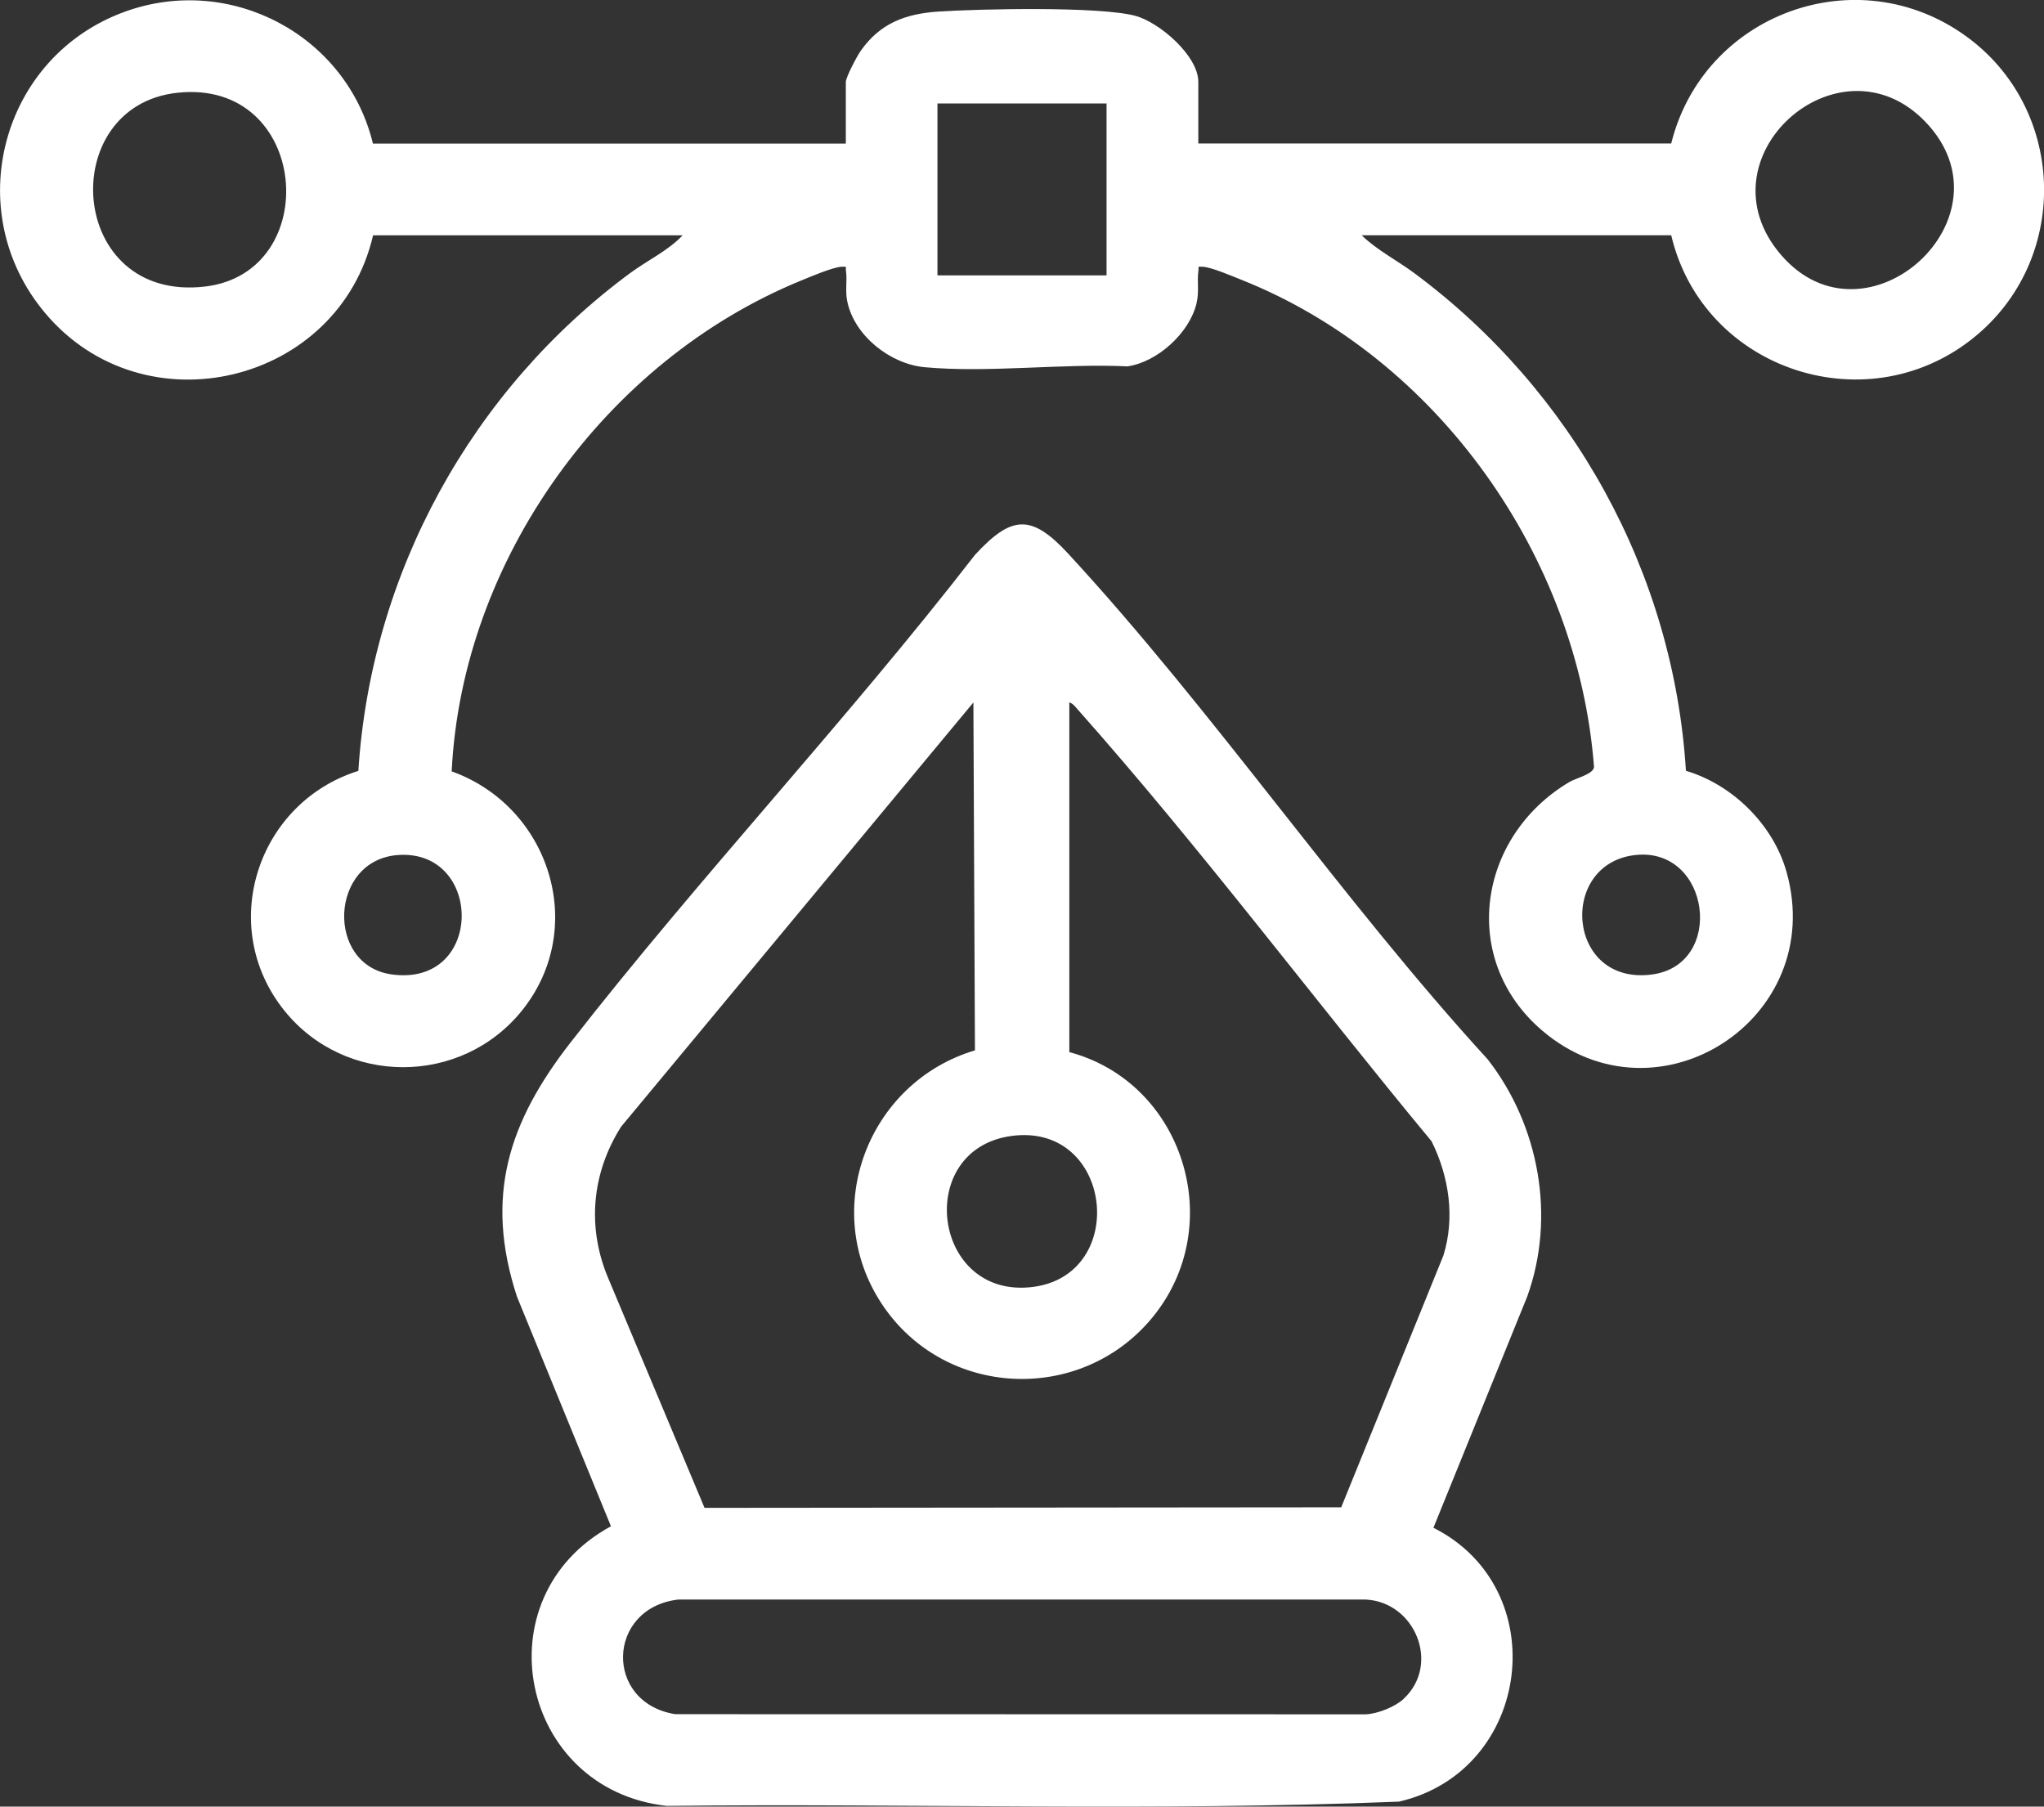
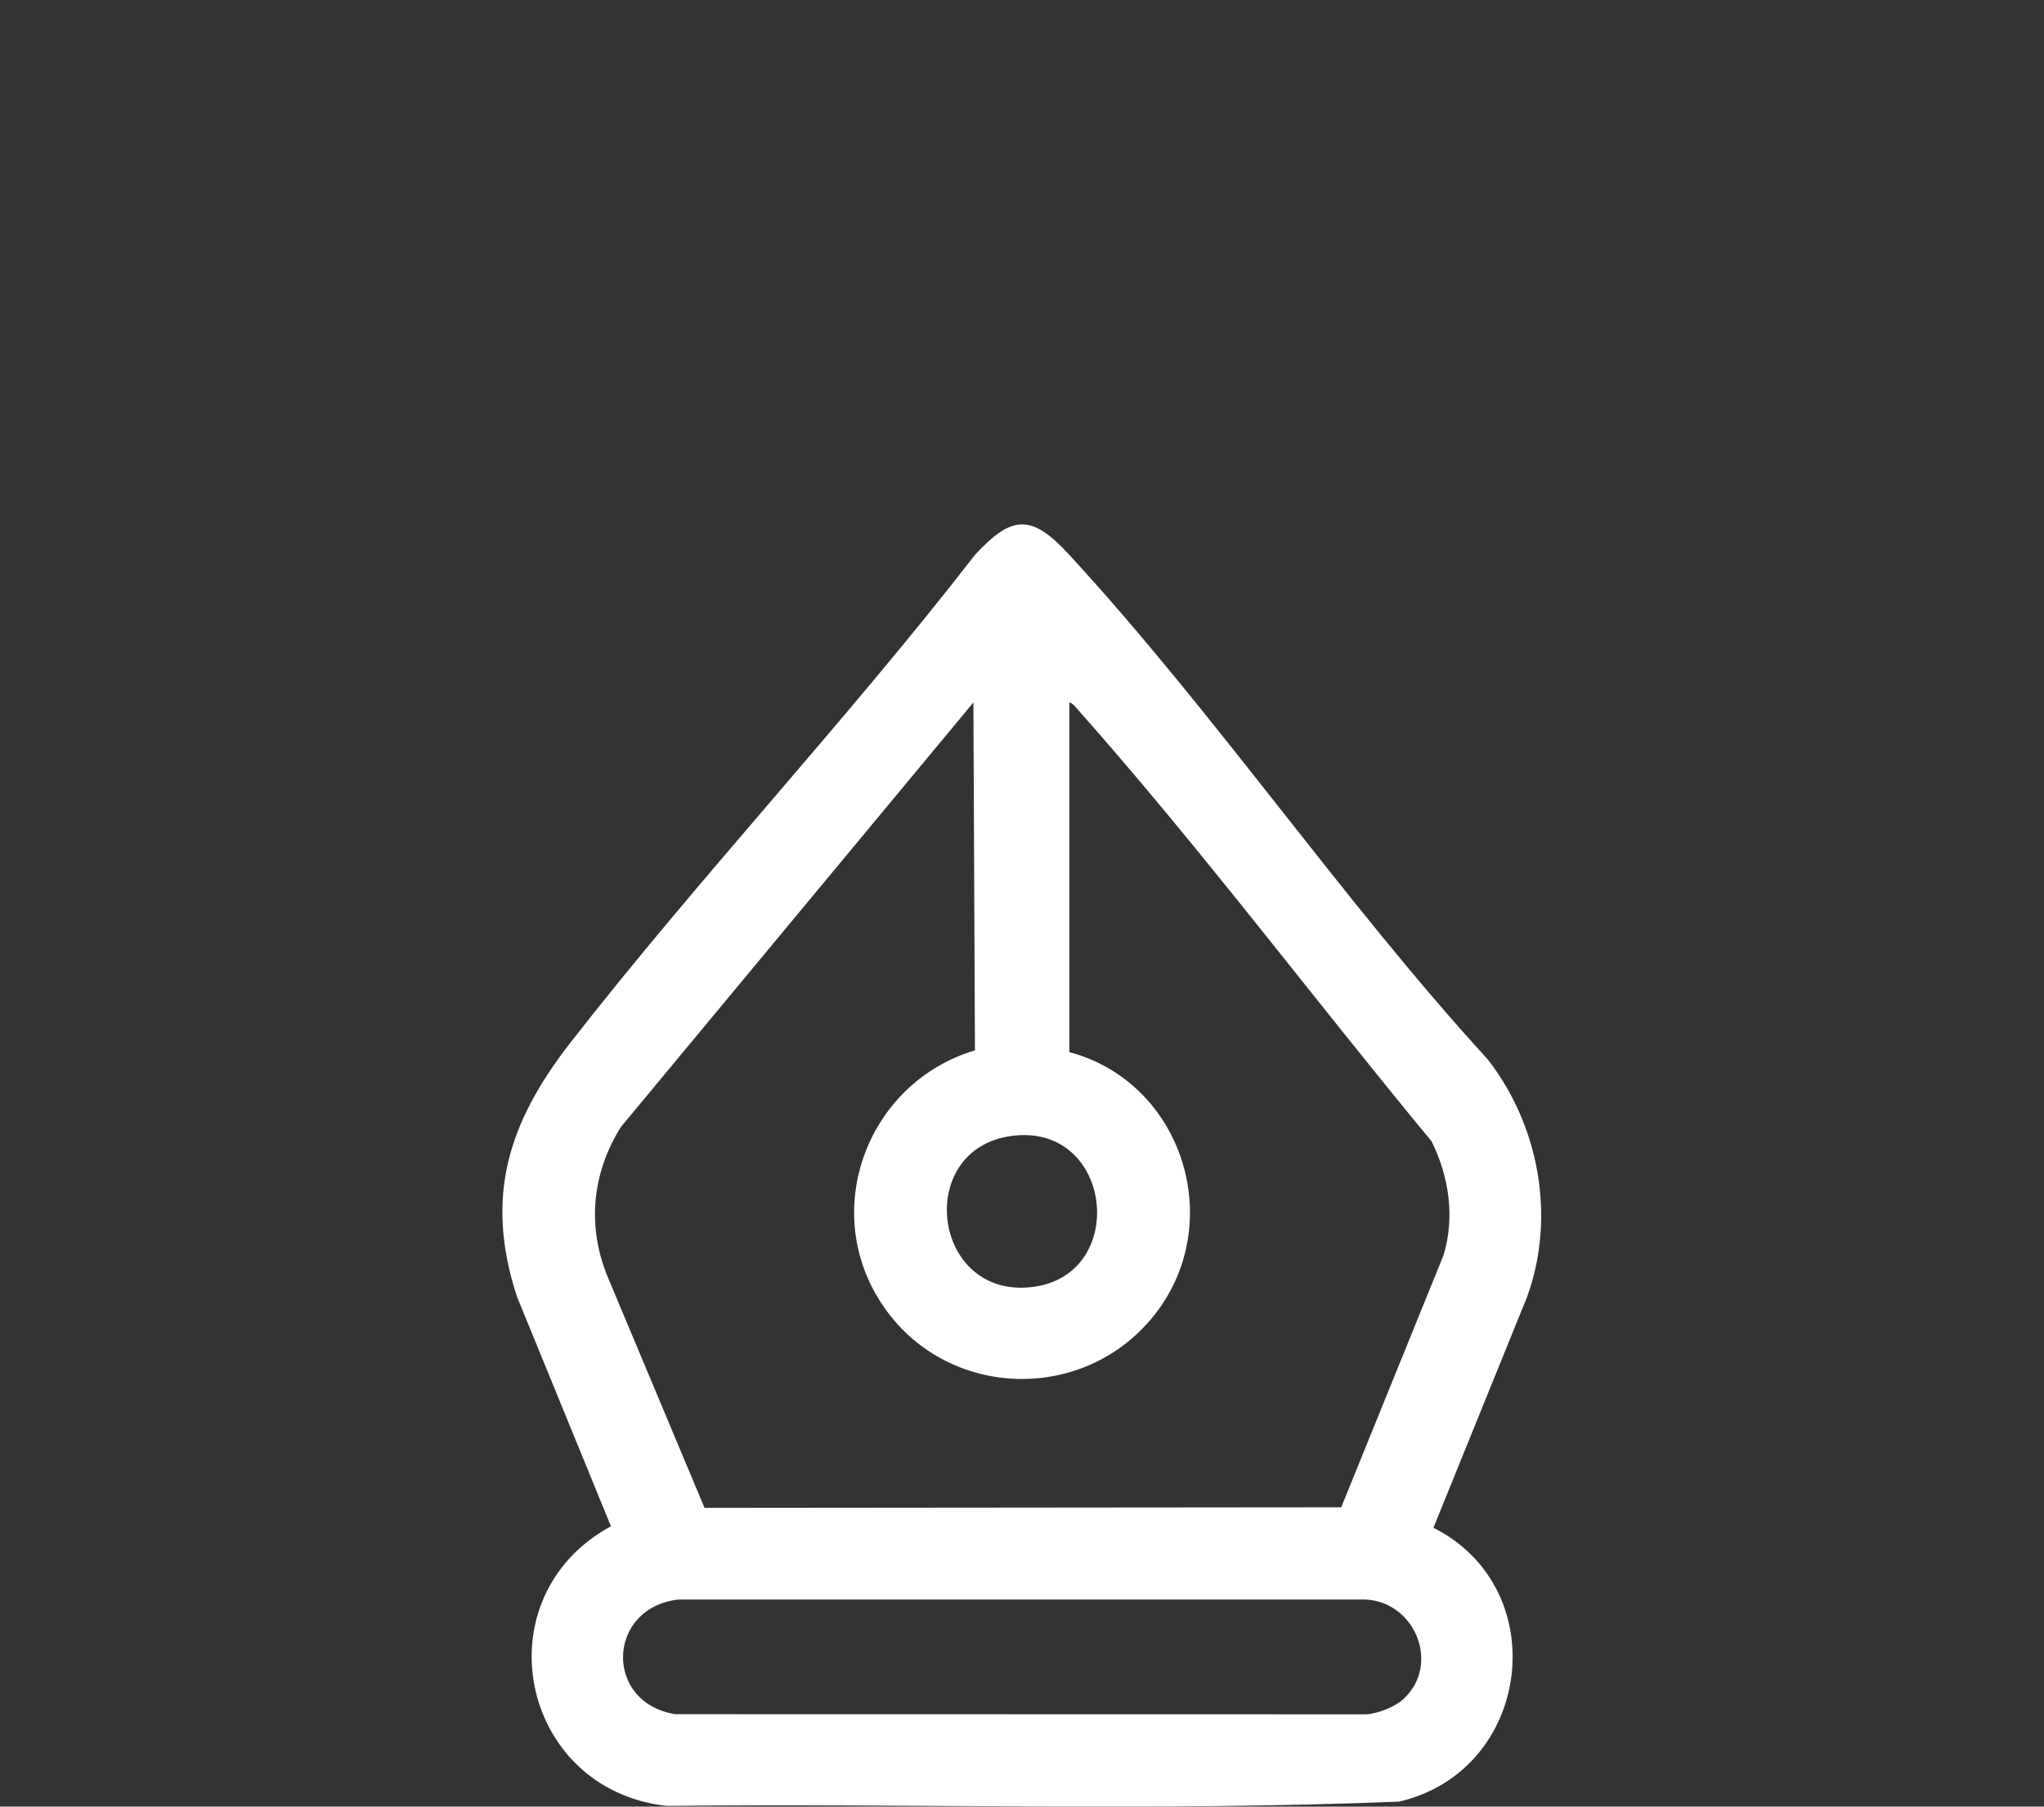
<svg xmlns="http://www.w3.org/2000/svg" id="Capa_2" data-name="Capa 2" viewBox="0 0 288.9 255.33">
  <rect x="0" y="0" width="288.9" height="255.33" fill="#333333" stroke="none" />
  <defs>
    <style>
      .cls-1 {
        fill: #fff;
      }
    </style>
  </defs>
  <g id="Layer_1" data-name="Layer 1">
    <g>
-       <path class="cls-1" d="M52.71,20.29h66.84v-8.71c0-.66,1.57-3.64,2.1-4.39,2.76-3.93,6.37-5.26,11.05-5.56,5.85-.38,22.74-.75,27.78.61,3.41.92,8.89,5.65,8.89,9.33v8.71h66.84c4.54-18.31,26.23-26.35,41.69-15.15,13.96,10.11,14.79,30.88,1.66,42.1-15.15,12.94-38.81,5.27-43.35-13.98h-43.75c2.08,2.05,5.02,3.56,7.42,5.34,22.39,16.6,36.67,42.34,38.41,70.35,6.62,1.96,12.37,7.65,14.23,14.33,5.79,20.77-18.31,36.23-34.54,22.39-11.77-10.04-9.14-27.4,3.79-35.11,1.03-.61,3.45-1.13,3.53-2.15-2.27-29.69-22.09-57.83-49.85-68.86-1.31-.52-4.23-1.78-5.46-1.84-.85-.04-.52,0-.61.6-.22,1.51.15,2.85-.27,4.6-1,4.16-5.51,8.27-9.75,8.88-9.2-.44-19.62.95-28.67.12-4.86-.45-9.94-4.44-10.94-9.31-.32-1.54.02-2.93-.18-4.29-.09-.61.24-.64-.61-.6-1.26.06-4.41,1.41-5.75,1.96-27.6,11.29-47.9,39.45-49.37,69.36,13.85,4.96,19.35,22.1,9.94,33.8-8.59,10.68-25.02,10.68-33.6,0-9.56-11.9-3.82-29.39,10.47-33.87,1.78-27.96,16.01-53.81,38.41-70.35,2.45-1.81,5.38-3.17,7.42-5.34h-43.75c-4.89,21.05-32.39,27.67-46.39,10.94C-5.69,29.84.15,7.99,17.66,1.65c14.92-5.4,31.34,3.32,35.05,18.64ZM25.07,13.11c-17.29,1.87-15.56,29.66,3.9,27.39,16.87-1.97,14.79-29.41-3.9-27.39ZM272.11,17.19c-12.22-12.67-32.26,5.16-20.32,18.9,12.02,13.83,33.32-5.43,20.32-18.9ZM156.4,14.62h-23.9v24.3h23.9V14.62ZM56.28,120.84c-9.75.67-10.29,15.61-.9,16.88,13.08,1.78,12.95-17.71.9-16.88ZM231.26,120.83c-11.09,1.09-9.88,18.55,2.28,16.89,10.31-1.41,8.21-17.92-2.28-16.89Z" />
      <path class="cls-1" d="M202.59,215.92c17.12,8.59,13.93,34.37-4.86,38.71-34.38,1.39-69.02.22-103.5.6-20.78-2.3-26.35-29.46-7.88-39.52l-13.29-32.47c-4.62-14.18-1.17-24.68,7.61-35.94,18.31-23.48,38.87-45.31,57.12-68.86,5.12-5.56,7.92-5.89,13.16-.22,20.66,22.37,38.67,48.93,59.33,71.51,7.28,9.35,9.63,22.27,5.58,33.51l-13.26,32.69ZM151.14,99.28v49.42c16.16,4.3,22.44,24.46,11.76,37.48-10.13,12.34-29.43,11.44-38.25-1.87-8.87-13.38-1.96-31.35,13.15-35.86l-.22-49.17-49.8,59.97c-4.19,6.63-4.85,14.33-1.75,21.55l13.55,32.31,89.99-.08,14.44-35.58c1.67-5.37.8-11.17-1.67-16.15-16.7-20.15-32.59-41.4-49.99-61-.33-.37-.71-.9-1.2-1.02ZM142.94,160.55c-13.85,1.9-11.18,23.19,3.1,21.33,13.59-1.78,11.24-23.29-3.1-21.33ZM198.39,240.1c5.24-4.88,1.62-13.67-5.33-14.03h-97.21c-10.11,1.19-10.52,14.57-.41,16.2l97.64.02c1.68-.1,4.1-1.05,5.31-2.18Z" />
    </g>
  </g>
</svg>